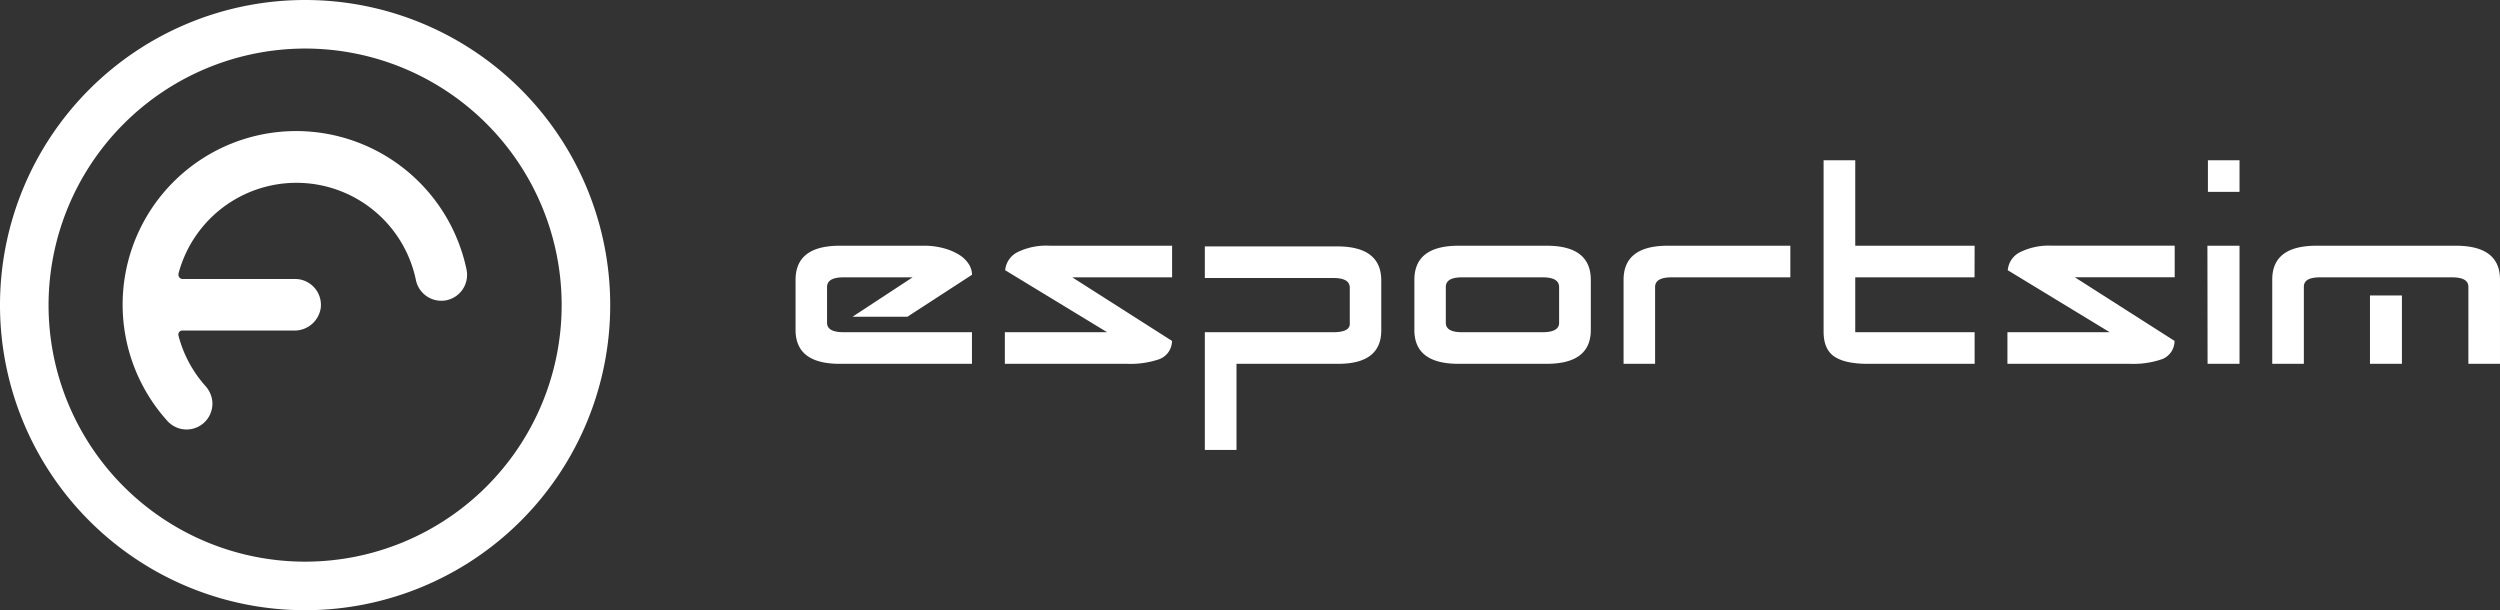
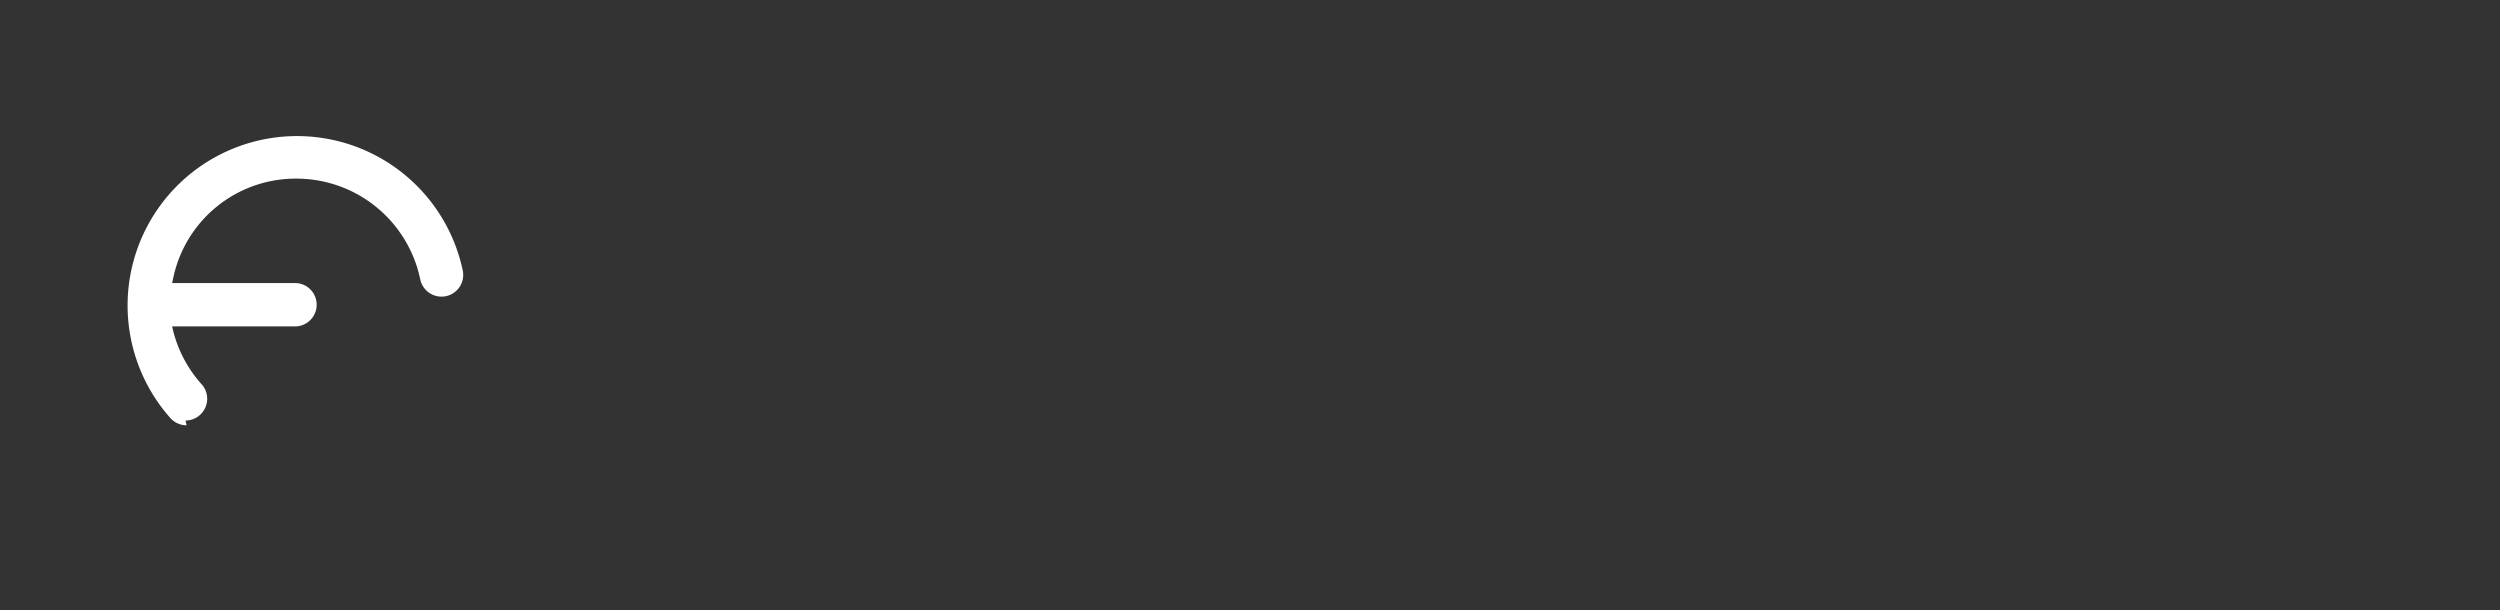
<svg xmlns="http://www.w3.org/2000/svg" id="Livello_1" data-name="Livello 1" viewBox="0 0 605.04 147.68">
  <rect x="0" y="0" width="605.04" height="147.68" fill="#333333" stroke="none" />
  <defs>
    <style>.cls-1{fill:#fff}</style>
  </defs>
-   <path class="cls-1" d="M235.23 88.05h-32q-10.69 0-10.69-8.2v-12.1q0-8.28 10.69-8.28h20.37a17.91 17.91 0 0 1 4.72.59 14.09 14.09 0 0 1 3.68 1.52 7.43 7.43 0 0 1 2.38 2.22 4.81 4.81 0 0 1 .86 2.7l-15.62 10.15h-13.28l14.52-9.53h-16.7q-4 0-4 2.35v8.66q0 2.27 4 2.27h31.07ZM272.86 88.05h-29.67V80.4h24.75l-24.67-15a5.43 5.43 0 0 1 3-4.38 15.74 15.74 0 0 1 7.73-1.55h29.67v7.65h-24.16l24.13 15.38a4.74 4.74 0 0 1-3.05 4.42 21.4 21.4 0 0 1-7.73 1.13ZM324 88.05h-24.75v20.84h-7.66V80.4h31.08c2.65 0 4-.68 4-2v-8.78q0-2.34-4-2.34h-31.08v-7.65h32q10.7 0 10.7 8.27v12q.02 8.1-10.29 8.15ZM374.27 88.05H353q-10.71 0-10.7-8.2v-12.1q0-8.28 10.7-8.28h21.31q10.69 0 10.69 8.28v12.1q0 8.21-10.73 8.2Zm-20.45-7.65h19.51c2.66 0 4-.76 4-2.27v-8.66c0-1.57-1.32-2.35-4-2.35h-19.51c-2.61 0-3.92.78-3.91 2.35v8.66q0 2.27 3.91 2.27ZM392.93 88.05v-20.3q0-8.28 10.69-8.28h29.67v7.65h-28.73q-4 0-4 2.35v18.58ZM477.87 67.12H449V80.4h28.89v7.65H452c-3.59 0-6.25-.57-8-1.72s-2.63-3.12-2.66-5.93V38.79H449v20.68h28.89ZM515.49 88.05h-29.66V80.4h24.75l-24.67-15a5.38 5.38 0 0 1 3-4.38 15.75 15.75 0 0 1 7.73-1.56h29.67v7.65h-24.16l24.12 15.39a4.72 4.72 0 0 1-3 4.42 21.42 21.42 0 0 1-7.78 1.13ZM534.23 59.47H542v28.58h-7.73ZM542 38.79v7.64h-7.65v-7.64ZM557.57 69.39v18.66h-7.65V67.67q0-8.2 10.7-8.2h33.72q10.7 0 10.7 8.2v20.38h-7.65V69.39q0-2.27-4-2.27h-31.91q-3.91 0-3.91 2.27Zm16 2.11h7.73v16.55h-7.73ZM73.84 11.75a62.09 62.09 0 1 1-62.09 62.09 62.16 62.16 0 0 1 62.09-62.09m0-11.75a73.84 73.84 0 1 0 73.84 73.84A73.84 73.84 0 0 0 73.84 0Z" />
-   <path class="cls-1" d="M45.16 102.93a5.26 5.26 0 0 1-3.91-1.74A41 41 0 1 1 112 65.49a5.27 5.27 0 0 1-4.1 6.2 5.36 5.36 0 0 1-1.06.1 5.26 5.26 0 0 1-5.14-4.2 30.6 30.6 0 0 0-29.9-24.36 30.28 30.28 0 0 0-29.88 24.05l-.26 1.22h29.73a5.25 5.25 0 0 1 0 10.5H41.66l.26 1.21a30.45 30.45 0 0 0 7.14 14 5.26 5.26 0 0 1-3.9 8.77Z" />
-   <path class="cls-1" d="M71.75 33.72a40.15 40.15 0 0 1 39.22 32 4.28 4.28 0 0 1-3.32 5 4.91 4.91 0 0 1-.86.08 4.28 4.28 0 0 1-4.16-3.4 31.61 31.61 0 0 0-30.88-25.17 31.27 31.27 0 0 0-30.81 24.84l-.25 1.2a1 1 0 0 0 .74 1.2 1.15 1.15 0 0 0 .26 0h29.5a4.4 4.4 0 0 1 4.43 3.82A4.26 4.26 0 0 1 71.8 78H41.68a1 1 0 0 0-1 1 1.09 1.09 0 0 0 0 .26l.57 2.67a28.58 28.58 0 0 0 7.06 12.94 4.25 4.25 0 0 1-6.31 5.65 40 40 0 0 1 29.75-66.8m0-2a42 42 0 0 0-31.25 70.14 6.25 6.25 0 0 0 10.83-5.15 6.59 6.59 0 0 0-1.69-3.38 29.43 29.43 0 0 1-6.44-12.08 1 1 0 0 1 .72-1.25 1.27 1.27 0 0 1 .28 0h27a6.41 6.41 0 0 0 6.42-5.43 6.27 6.27 0 0 0-5.39-7 7.34 7.34 0 0 0-.81-.05H44.19a1 1 0 0 1-1-1 1.33 1.33 0 0 1 0-.28 29.53 29.53 0 0 1 57.47 1.55 6.28 6.28 0 0 0 6.12 5 6.72 6.72 0 0 0 1.26-.12 6.28 6.28 0 0 0 4.88-7.38 42.16 42.16 0 0 0-41.17-33.57Z" />
+   <path class="cls-1" d="M45.16 102.93a5.26 5.26 0 0 1-3.91-1.74A41 41 0 1 1 112 65.49a5.27 5.27 0 0 1-4.1 6.2 5.36 5.36 0 0 1-1.06.1 5.26 5.26 0 0 1-5.14-4.2 30.6 30.6 0 0 0-29.9-24.36 30.28 30.28 0 0 0-29.88 24.05l-.26 1.22h29.73a5.25 5.25 0 0 1 0 10.5H41.66a30.45 30.45 0 0 0 7.14 14 5.26 5.26 0 0 1-3.9 8.77Z" />
</svg>